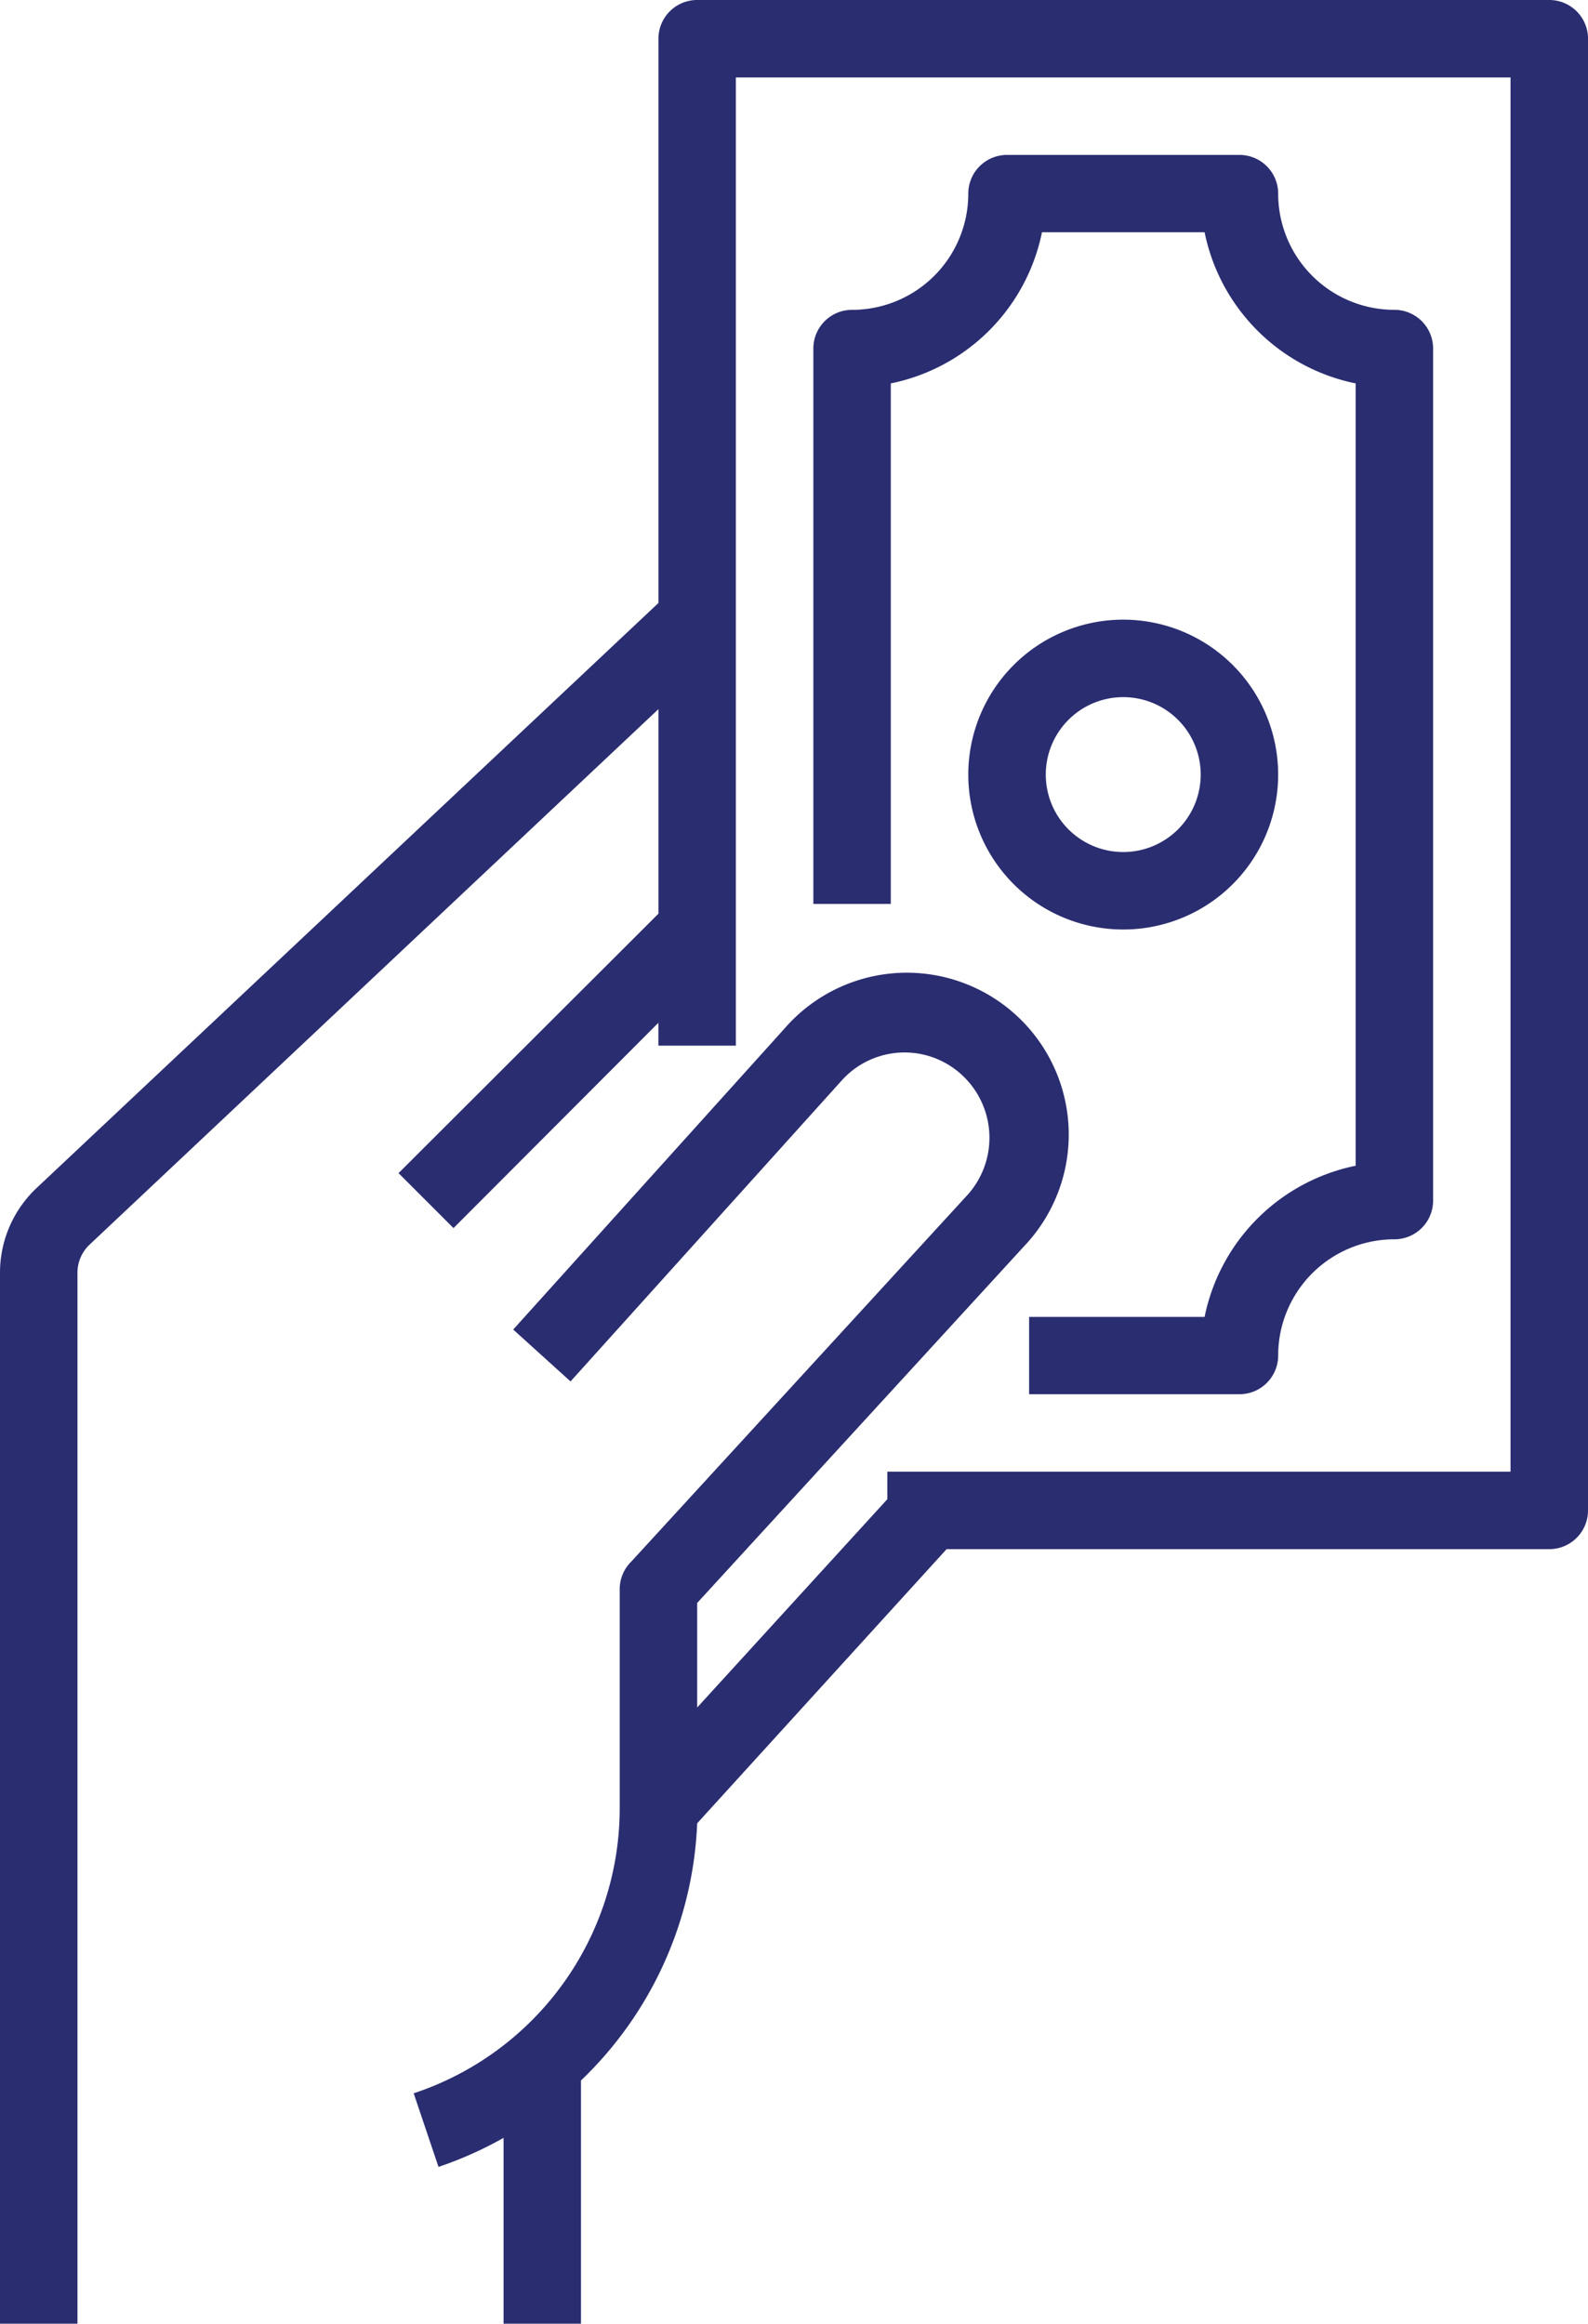
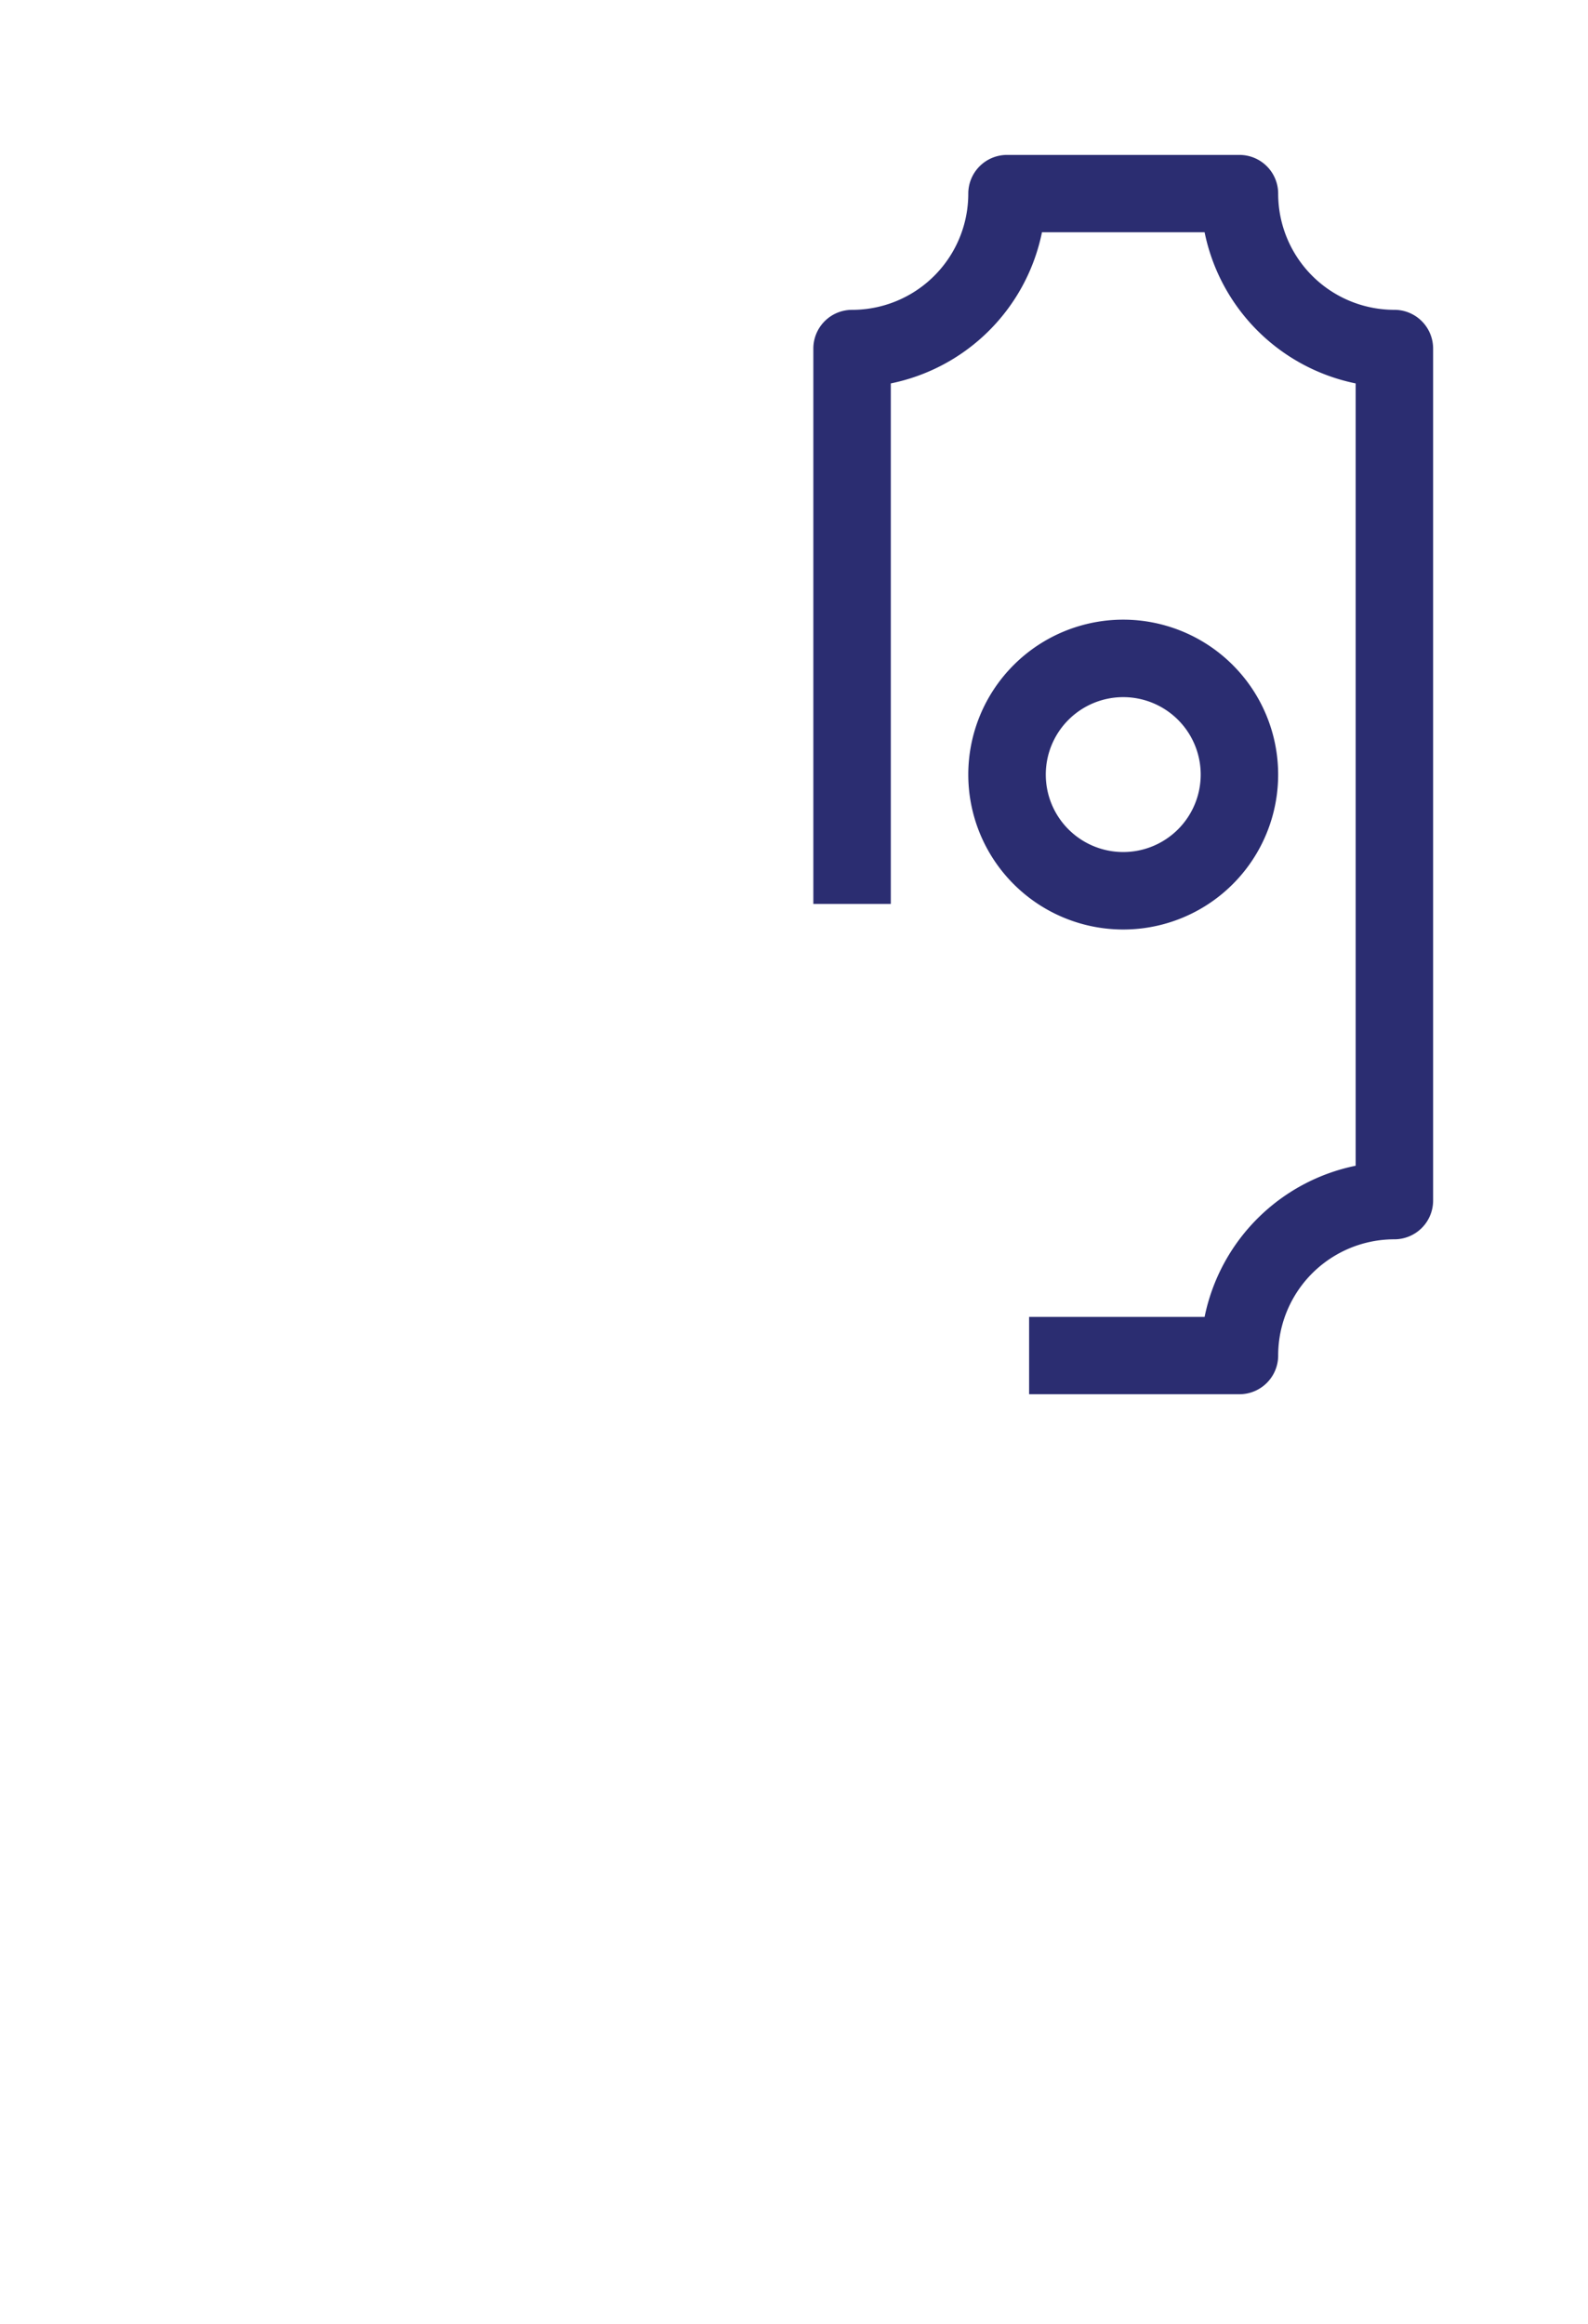
<svg xmlns="http://www.w3.org/2000/svg" width="70.383" height="103" viewBox="0 0 70.383 103">
-   <path d="M45.233,27.027a6.867,6.867,0,1,0-6.867,6.867A6.866,6.866,0,0,0,45.233,27.027ZM38.367,30.46A3.433,3.433,0,1,1,41.8,27.027,3.433,3.433,0,0,1,38.367,30.46Z" transform="translate(11.417 7.307)" fill="#2b2d71" />
+   <path d="M45.233,27.027a6.867,6.867,0,1,0-6.867,6.867A6.866,6.866,0,0,0,45.233,27.027M38.367,30.46A3.433,3.433,0,1,1,41.8,27.027,3.433,3.433,0,0,1,38.367,30.46Z" transform="translate(11.417 7.307)" fill="#2b2d71" />
  <path d="M36.022,59.973h9.322a1.716,1.716,0,0,0,1.717-1.717,5.149,5.149,0,0,1,5.15-5.15,1.716,1.716,0,0,0,1.717-1.717V13.623a1.716,1.716,0,0,0-1.717-1.717,5.149,5.149,0,0,1-5.15-5.15A1.716,1.716,0,0,0,45.343,5.04h-10.3a1.716,1.716,0,0,0-1.717,1.717,5.149,5.149,0,0,1-5.15,5.15,1.716,1.716,0,0,0-1.717,1.717V38.24h3.433V15.168a8.584,8.584,0,0,0,6.7-6.7H43.8a8.584,8.584,0,0,0,6.695,6.7V49.845a8.584,8.584,0,0,0-6.695,6.7H36.022Z" transform="translate(9.59 1.827)" fill="#2b2d71" />
-   <path d="M0,56.41V103H3.433V56.41a1.715,1.715,0,0,1,.533-1.237l25.217-23.74V40.5L17.664,52,20.1,54.436l9.081-9.1V46.35h3.433V3.433H66.95v61.8H39.329v1.219L30.9,75.687V71.052l14.488-15.81A7.176,7.176,0,1,0,34.763,45.6L22.746,58.933l2.541,2.3L37.3,47.9a3.742,3.742,0,0,1,5.15-.411,3.789,3.789,0,0,1,.463,5.442L27.982,69.216a1.719,1.719,0,0,0-.515,1.168v9.751a13.321,13.321,0,0,1-9.132,12.652l1.1,3.262a16.767,16.767,0,0,0,2.884-1.287V103H25.75V92.219a16.718,16.718,0,0,0,5.15-11.4L41.955,68.667H68.667a1.716,1.716,0,0,0,1.717-1.717V1.717A1.716,1.716,0,0,0,68.667,0H30.9a1.716,1.716,0,0,0-1.717,1.717V26.728L1.613,52.668A5.151,5.151,0,0,0,0,56.41Z" fill="#2b2d71" />
</svg>